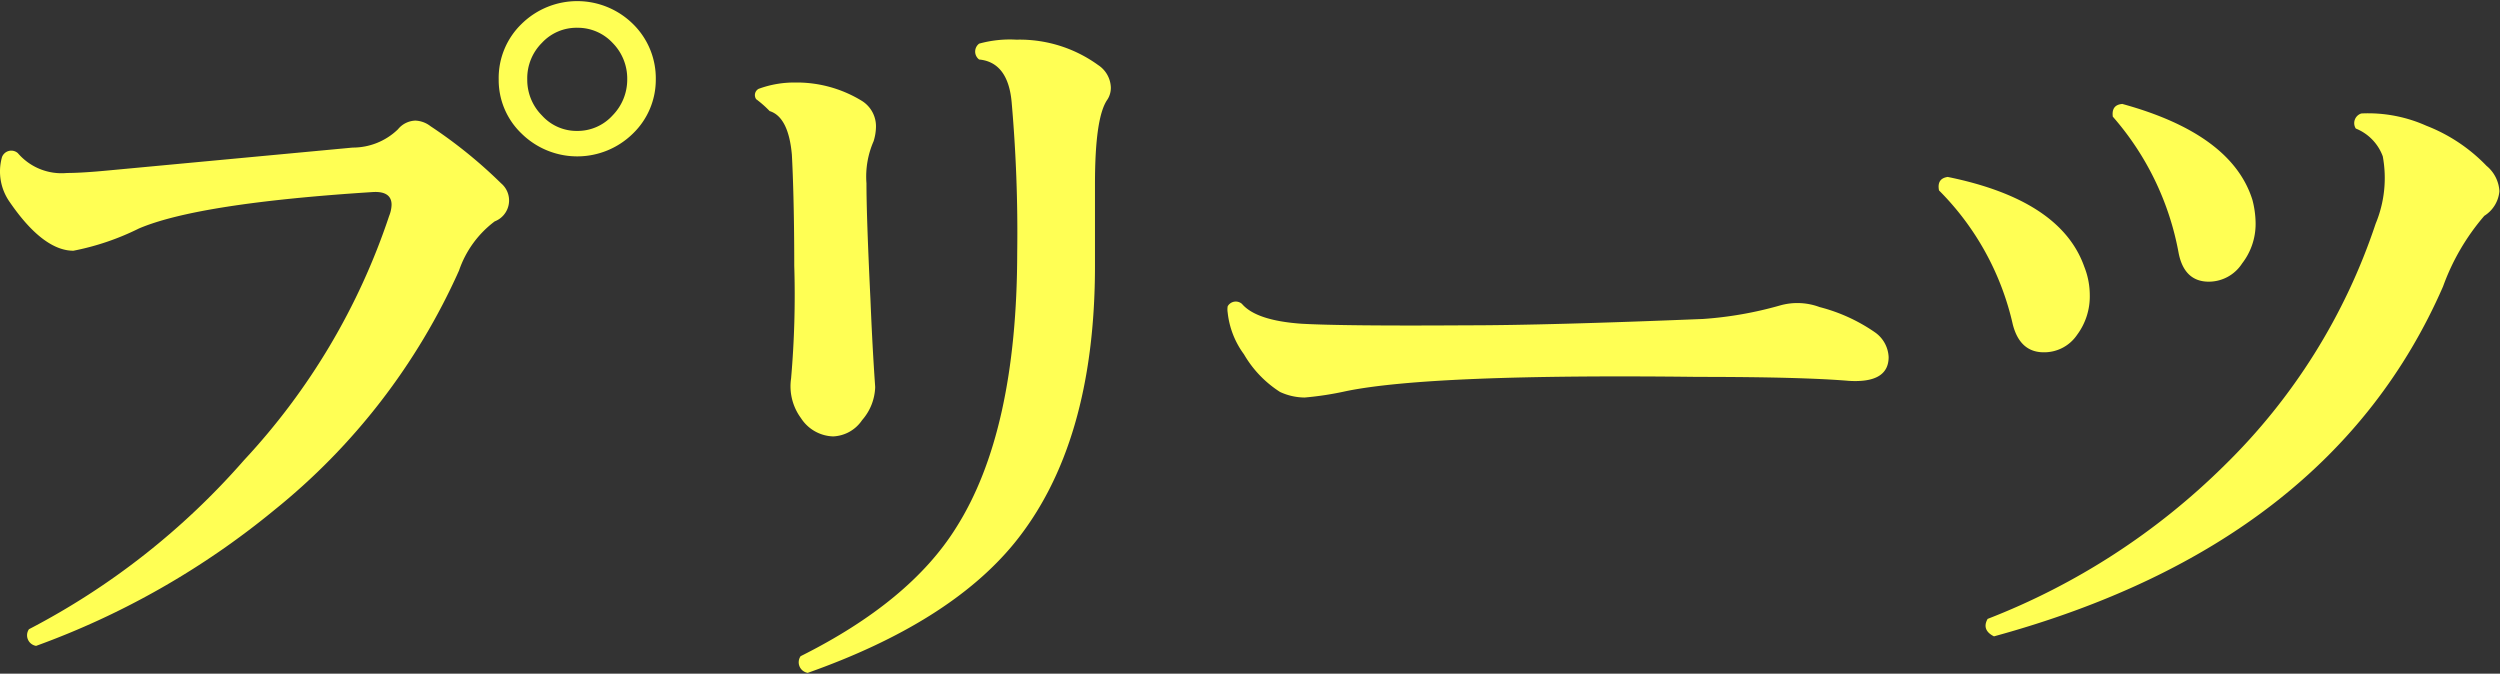
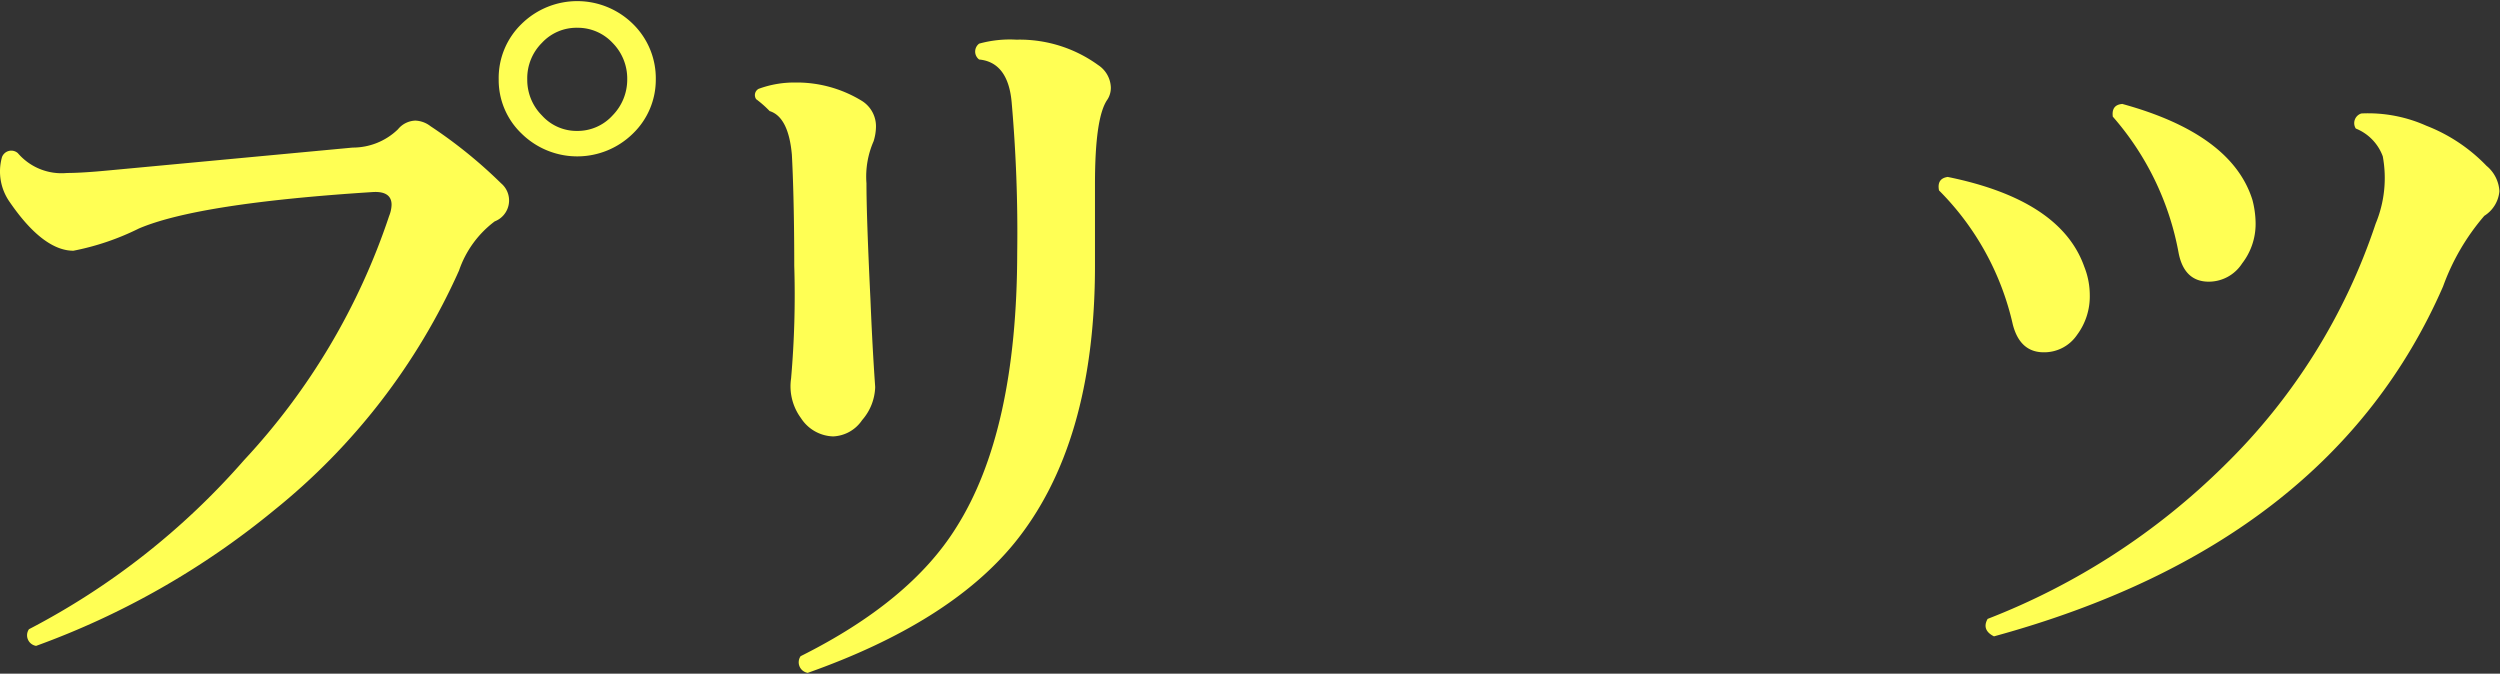
<svg xmlns="http://www.w3.org/2000/svg" width="126.03" height="33.96" viewBox="0 0 126.03 33.96">
  <rect x="0" y="0" width="126.03" height="33.96" fill="#333333" stroke="none" />
  <defs>
    <style>.cls-1{fill:#ffff54;}</style>
  </defs>
  <g id="レイヤー_2" data-name="レイヤー 2">
    <g id="ホバー">
      <path class="cls-1" d="M25.26,9.24a1.13,1.13,0,0,1-.32,1.92,5.19,5.19,0,0,0-1.8,2.48,32.55,32.55,0,0,1-9.32,12.08,40.75,40.75,0,0,1-12,6.84.54.54,0,0,1-.36-.84A37.13,37.13,0,0,0,12.3,23.2a33.64,33.64,0,0,0,7.32-12.32,1.61,1.61,0,0,0,.12-.56c0-.45-.31-.67-.92-.64Q10,10.24,7,11.52A13,13,0,0,1,3.7,12.64c-1,0-2.08-.81-3.2-2.44A2.67,2.67,0,0,1,.1,7.92a.5.5,0,0,1,.8-.2,2.9,2.9,0,0,0,2.48,1q.72,0,2-.12L17.78,7.44a3.27,3.27,0,0,0,2.28-.92,1.18,1.18,0,0,1,.88-.44,1.32,1.32,0,0,1,.76.28A23.85,23.85,0,0,1,25.26,9.24ZM33.06,4A3.77,3.77,0,0,1,31.9,6.74a4,4,0,0,1-5.6,0A3.73,3.73,0,0,1,25.14,4a3.79,3.79,0,0,1,1.16-2.8,4,4,0,0,1,5.6,0A3.83,3.83,0,0,1,33.06,4ZM31.62,4a2.56,2.56,0,0,0-.74-1.84,2.4,2.4,0,0,0-1.78-.76,2.37,2.37,0,0,0-1.78.76A2.52,2.52,0,0,0,26.58,4a2.54,2.54,0,0,0,.74,1.82,2.35,2.35,0,0,0,1.78.78,2.38,2.38,0,0,0,1.78-.78A2.58,2.58,0,0,0,31.62,4Z" />
      <path class="cls-1" d="M44.12,19.52a2.65,2.65,0,0,1-.66,1.66A1.85,1.85,0,0,1,42,22a2,2,0,0,1-1.62-.92,2.7,2.7,0,0,1-.5-2,48.3,48.3,0,0,0,.16-5.68c0-2.8-.07-4.67-.12-5.6-.11-1.25-.48-2-1.12-2.2A5.52,5.52,0,0,0,38.12,5a.36.36,0,0,1,.12-.52,5.19,5.19,0,0,1,1.84-.32,6.28,6.28,0,0,1,3.36.92,1.51,1.51,0,0,1,.72,1.32,2.57,2.57,0,0,1-.12.72,4.44,4.44,0,0,0-.36,2.12q0,1.68.2,5.84C44,18,44.12,19.44,44.12,19.52ZM55.84,5c-.43.59-.64,2-.64,4.28V13.4q0,9-4.08,14-3.28,4-10.4,6.52a.54.54,0,0,1-.36-.84q5.52-2.76,7.84-6.48,3.07-4.84,3.08-13.88A75,75,0,0,0,51,5.16C50.88,3.8,50.32,3.09,49.36,3a.5.5,0,0,1,0-.8A5.8,5.8,0,0,1,51.24,2a6.74,6.74,0,0,1,4.12,1.28A1.41,1.41,0,0,1,56,4.4,1.1,1.1,0,0,1,55.84,5Z" />
-       <path class="cls-1" d="M94.53,16.76A1.61,1.61,0,0,1,95.21,18c0,.88-.67,1.28-2,1.2Q90.84,19,85.61,19q-13.48-.16-17.76.72a16,16,0,0,1-2.08.32,3,3,0,0,1-1.24-.28,5.56,5.56,0,0,1-1.82-1.9,4.31,4.31,0,0,1-.82-2.1,1,1,0,0,1,0-.32.47.47,0,0,1,.72-.12q.72.84,3,1,2.11.12,8.36.08,4,0,11.88-.32a18.82,18.82,0,0,0,3.88-.68,3.2,3.2,0,0,1,2,.08A8.68,8.68,0,0,1,94.53,16.76Z" />
      <path class="cls-1" d="M105.07,13.44a3.88,3.88,0,0,1,.28,1.44,3.24,3.24,0,0,1-.64,2,2,2,0,0,1-1.68.88c-.8,0-1.32-.47-1.56-1.4a13.88,13.88,0,0,0-3.72-6.76c-.08-.4.07-.63.44-.68Q103.88,10.08,105.07,13.44Zm20.28-5.08A1.78,1.78,0,0,1,126,9.64a1.63,1.63,0,0,1-.76,1.24,11.35,11.35,0,0,0-2.08,3.56q-5.67,13-22.64,17.64c-.42-.21-.53-.51-.32-.88a34.94,34.94,0,0,0,11.92-7.72,30.49,30.49,0,0,0,7.64-12.2,6,6,0,0,0,.36-3.4,2.4,2.4,0,0,0-1.36-1.4.51.51,0,0,1,.28-.76,7.19,7.19,0,0,1,3.28.62A8.44,8.44,0,0,1,125.35,8.36Zm-11.8,1.72a4.84,4.84,0,0,1,.16,1.2,3.25,3.25,0,0,1-.68,2,2,2,0,0,1-1.68.92c-.82,0-1.33-.48-1.52-1.44a14.33,14.33,0,0,0-3.32-6.88c-.05-.4.11-.61.48-.64C110.67,6.25,112.86,7.87,113.55,10.08Z" />
    </g>
  </g>
</svg>